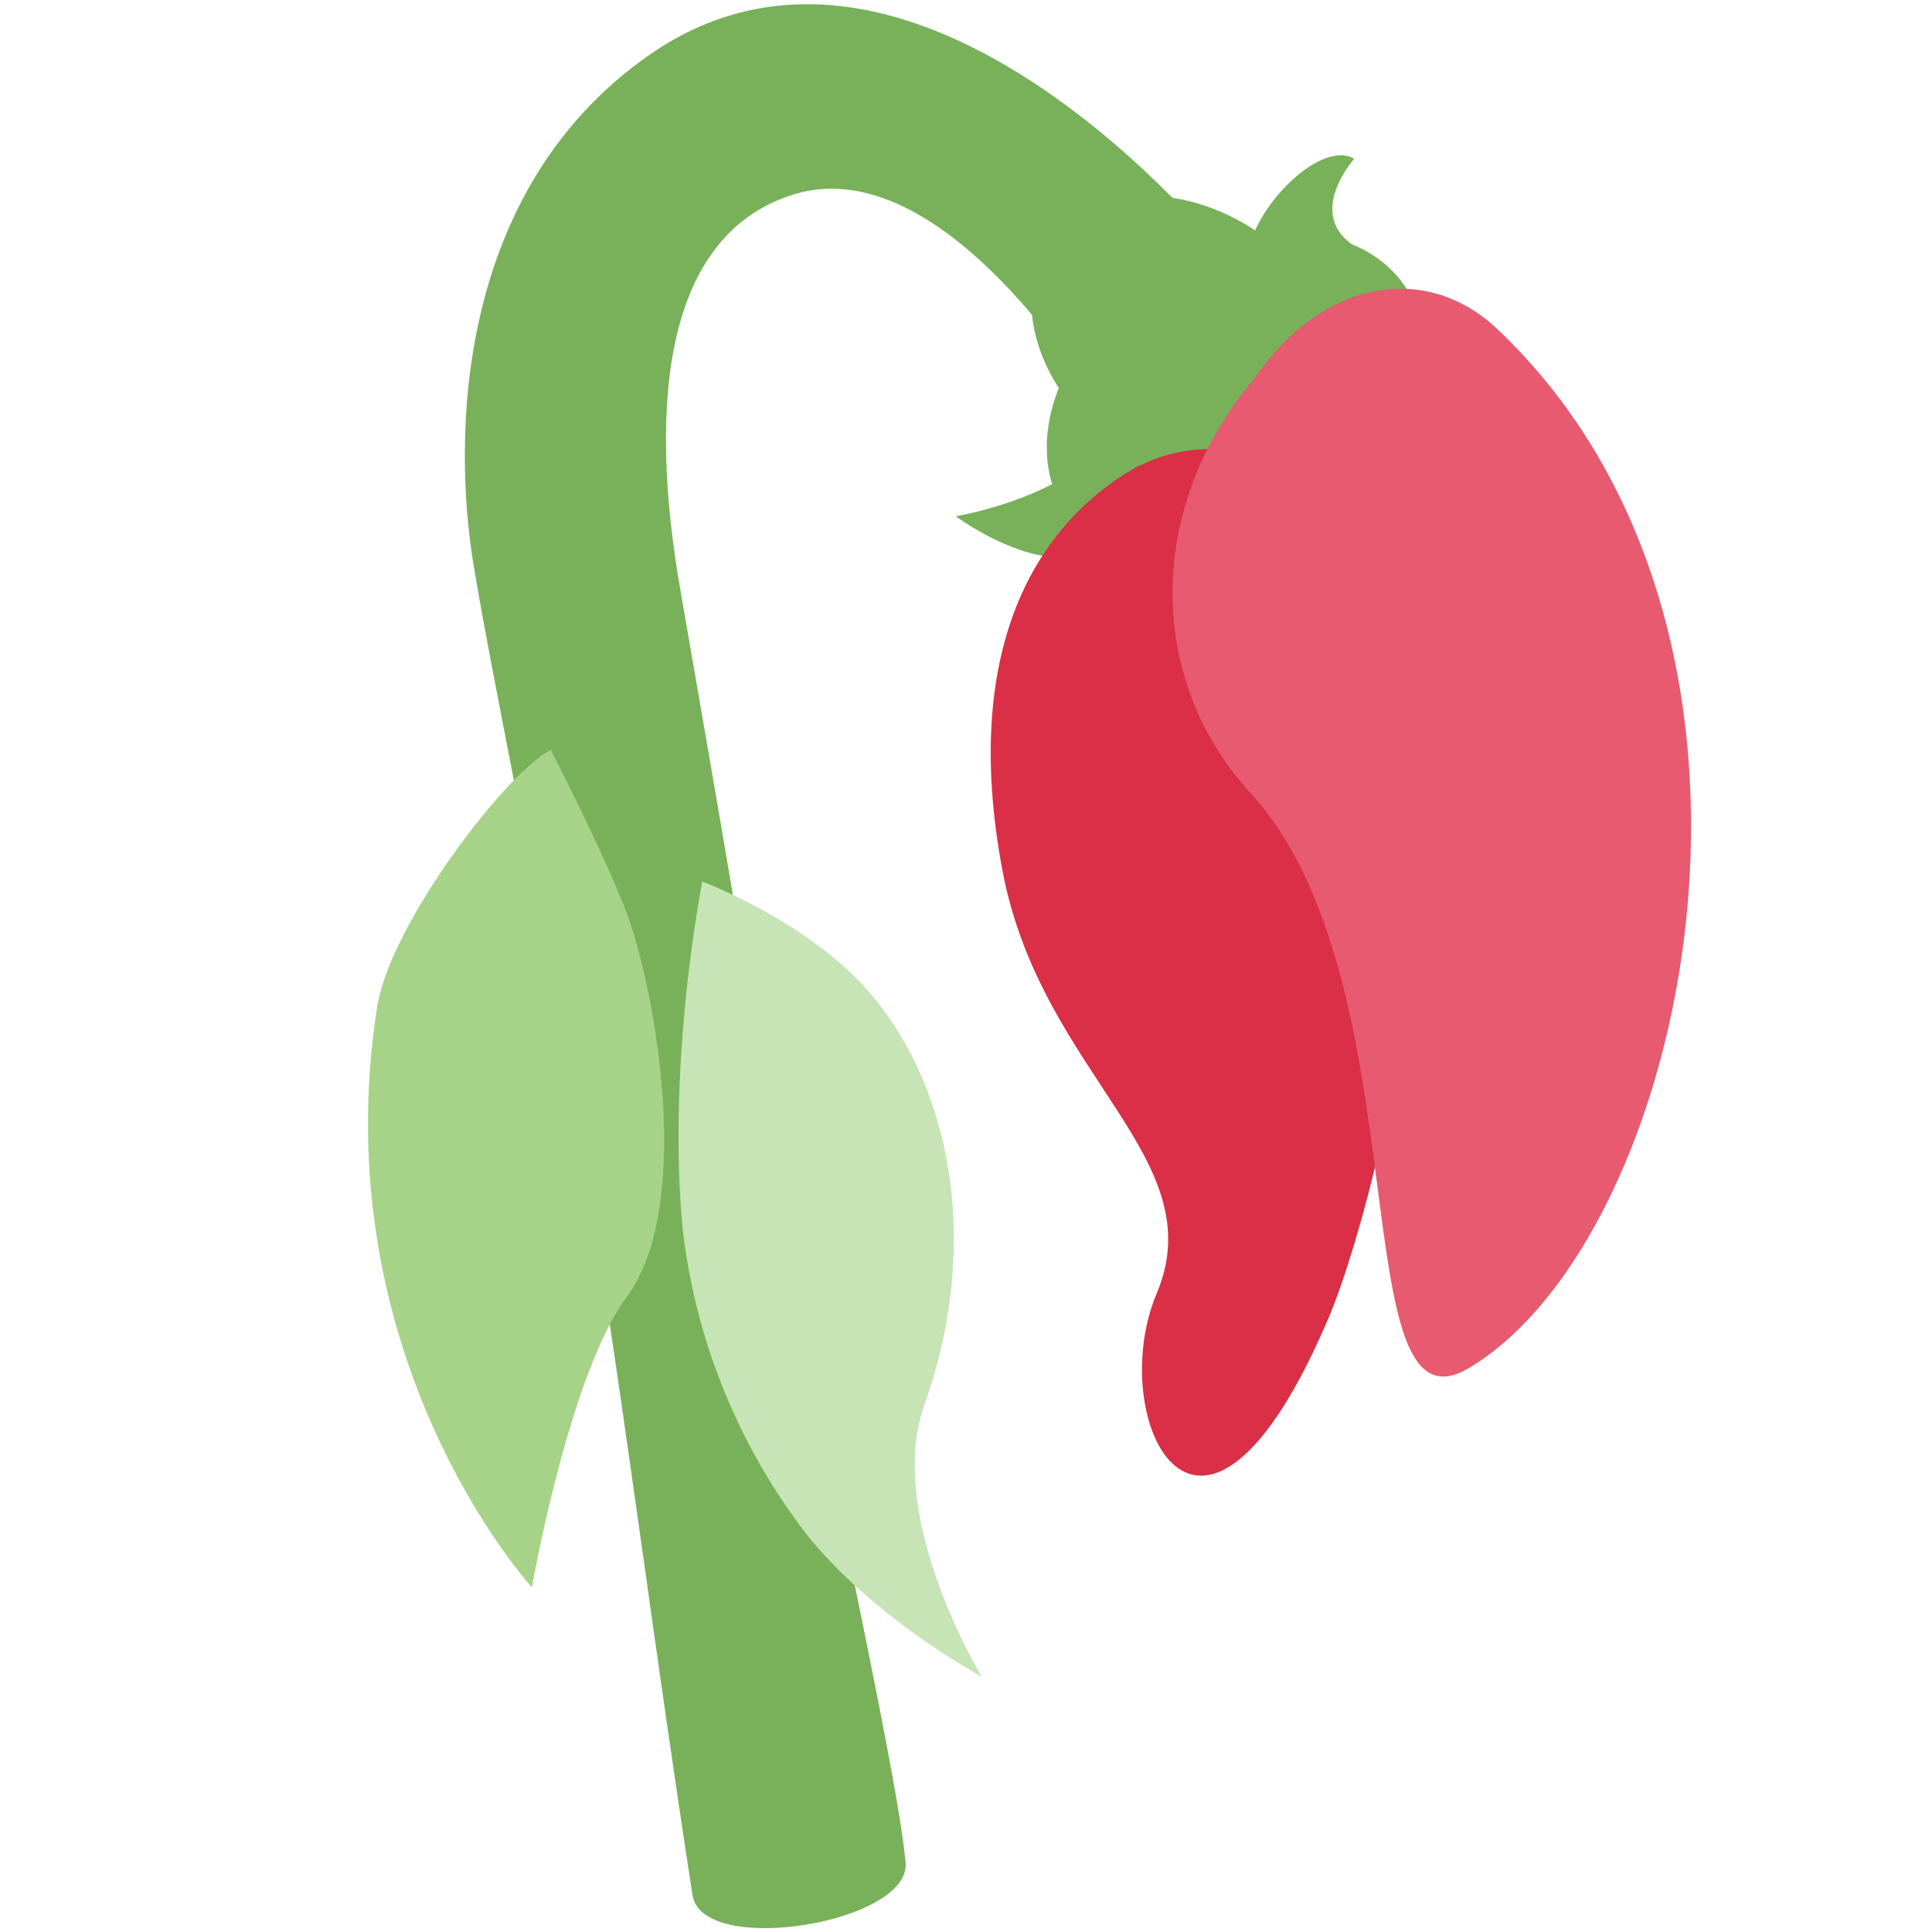
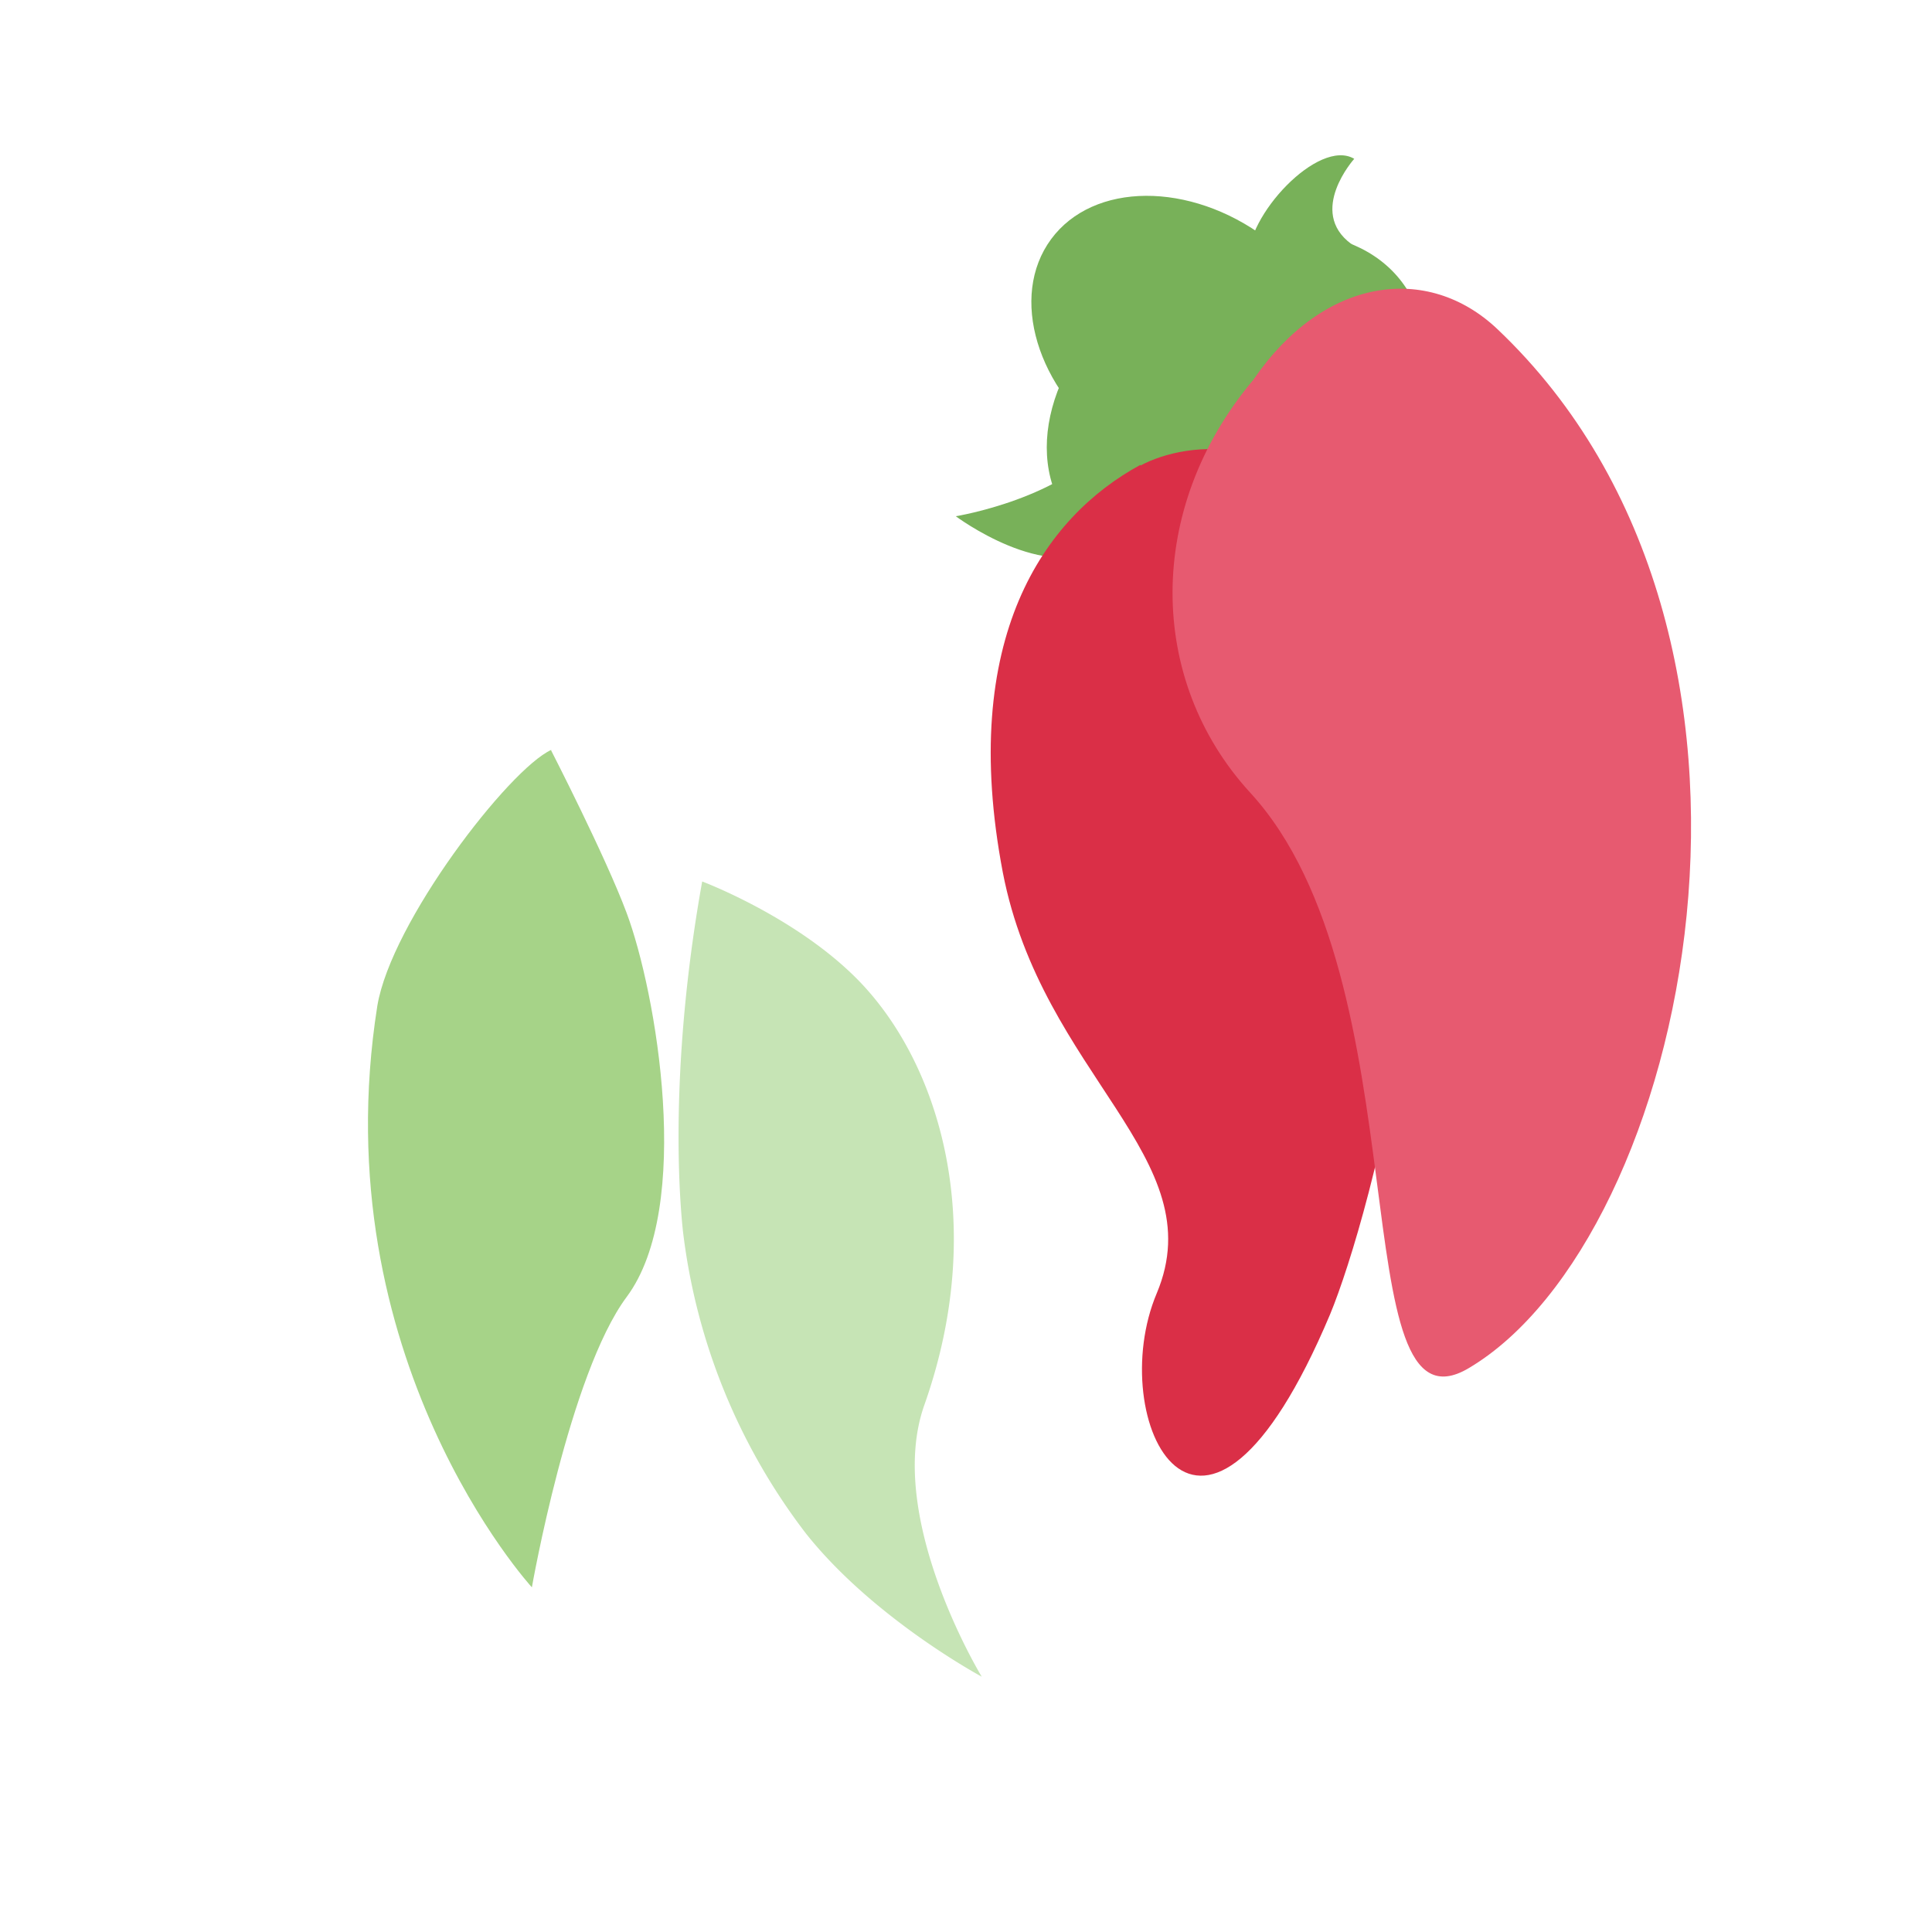
<svg xmlns="http://www.w3.org/2000/svg" id="Layer_1" data-name="Layer 1" viewBox="0 0 200 200">
  <title>-wilted-flower</title>
  <rect id="layer_1-2" data-name="layer 1" width="200" height="200" fill="none" />
-   <path id="tw2_wilted-flower_l_1" data-name="tw2 wilted-flower l 1" d="M126.56,26.19S94.94-13.44,67.31,5.62C46.88,19.81,46.94,45.81,49,58.31c2.06,12.75,8.31,41.81,12.19,66.19s6.56,46.25,10.5,71.69c1,6.44,22.62,2.88,22.06-3.37-1-10.75-10.12-49.81-12.56-66.94-2.25-15.94-7.62-46.75-10.75-64.75C67,41.44,68.88,24.06,82.38,20.06c15.5-4.5,30.88,21.38,30.88,21.38Z" fill="#78b159" />
  <path id="tw2_wilted-flower_l_2" data-name="tw2 wilted-flower l 2" d="M72.69,91.25s9.5,3.56,15.94,10c8.56,8.56,13.75,25.25,7.06,44.19-4.13,11.62,5.94,28.13,5.94,28.13s-11.19-6-18.19-14.81a63.79,63.79,0,0,1-12.75-31.38C70,120.75,69.75,107.62,72.69,91.25Z" fill="#c6e4b5" />
  <path id="tw2_wilted-flower_l_3" data-name="tw2 wilted-flower l 3" d="M57.06,77.63c-4.37,2-16.56,17.81-18,26.5-5.75,36.44,16,60.19,16,60.19s3.87-22.06,9.81-30.06c6.94-9.31,3.06-31.56,0-39.75-2.19-5.87-7.81-16.81-7.81-16.81Z" fill="#a6d388" />
  <path id="tw2_wilted-flower_l_4" data-name="tw2 wilted-flower l 4" d="M137.44,45.88c-4.44,5.94-14.37,6-22.25.19s-10.75-15.38-6.38-21.31,14.37-6,22.25-.12S141.81,39.94,137.44,45.88Z" fill="#78b159" />
  <path id="tw2_wilted-flower_l_5" data-name="tw2 wilted-flower l 5" d="M145.56,29.81c4.75,7.12.62,18.13-9.13,24.5S115,60.19,110.31,53.06s-.63-18.06,9.13-24.5S140.88,22.69,145.56,29.81Z" fill="#78b159" />
  <path id="tw2_wilted-flower_l_6" data-name="tw2 wilted-flower l 6" d="M115.06,45.25c-4.81,6.38-16.12,8.19-16.12,8.19s9.44,7.06,15.19,3.06S115.06,45.25,115.06,45.25ZM129.25,27c-.37-4.56,7.25-12.75,10.94-10.56,0,0-4.88,5.44-.31,8.81S129.25,27,129.25,27Z" fill="#78b159" />
  <path id="tw2_wilted-flower_l_7" data-name="tw2 wilted-flower l 7" d="M118.06,48.12c-9.94,5.38-18.87,17.94-14.25,42.19,4.06,21,21.81,29.56,15.94,43.56-5.5,13,4.56,33.94,17.94,2.19,4.12-9.94,15.63-51.56,4.25-77-6.87-15.31-19.25-13.37-23.87-10.87Z" fill="#da2f47" />
  <path id="tw2_wilted-flower_l_8" data-name="tw2 wilted-flower l 8" d="M129.75,39.31c7.31-10.69,18.06-12.06,25.25-5.25,33.56,31.81,19.69,94.13-2.94,107.56-13.31,7.94-4.62-40.06-22.69-59.62C118.81,70.44,118.5,52.69,129.75,39.31Z" fill="#e75a70" />
</svg>